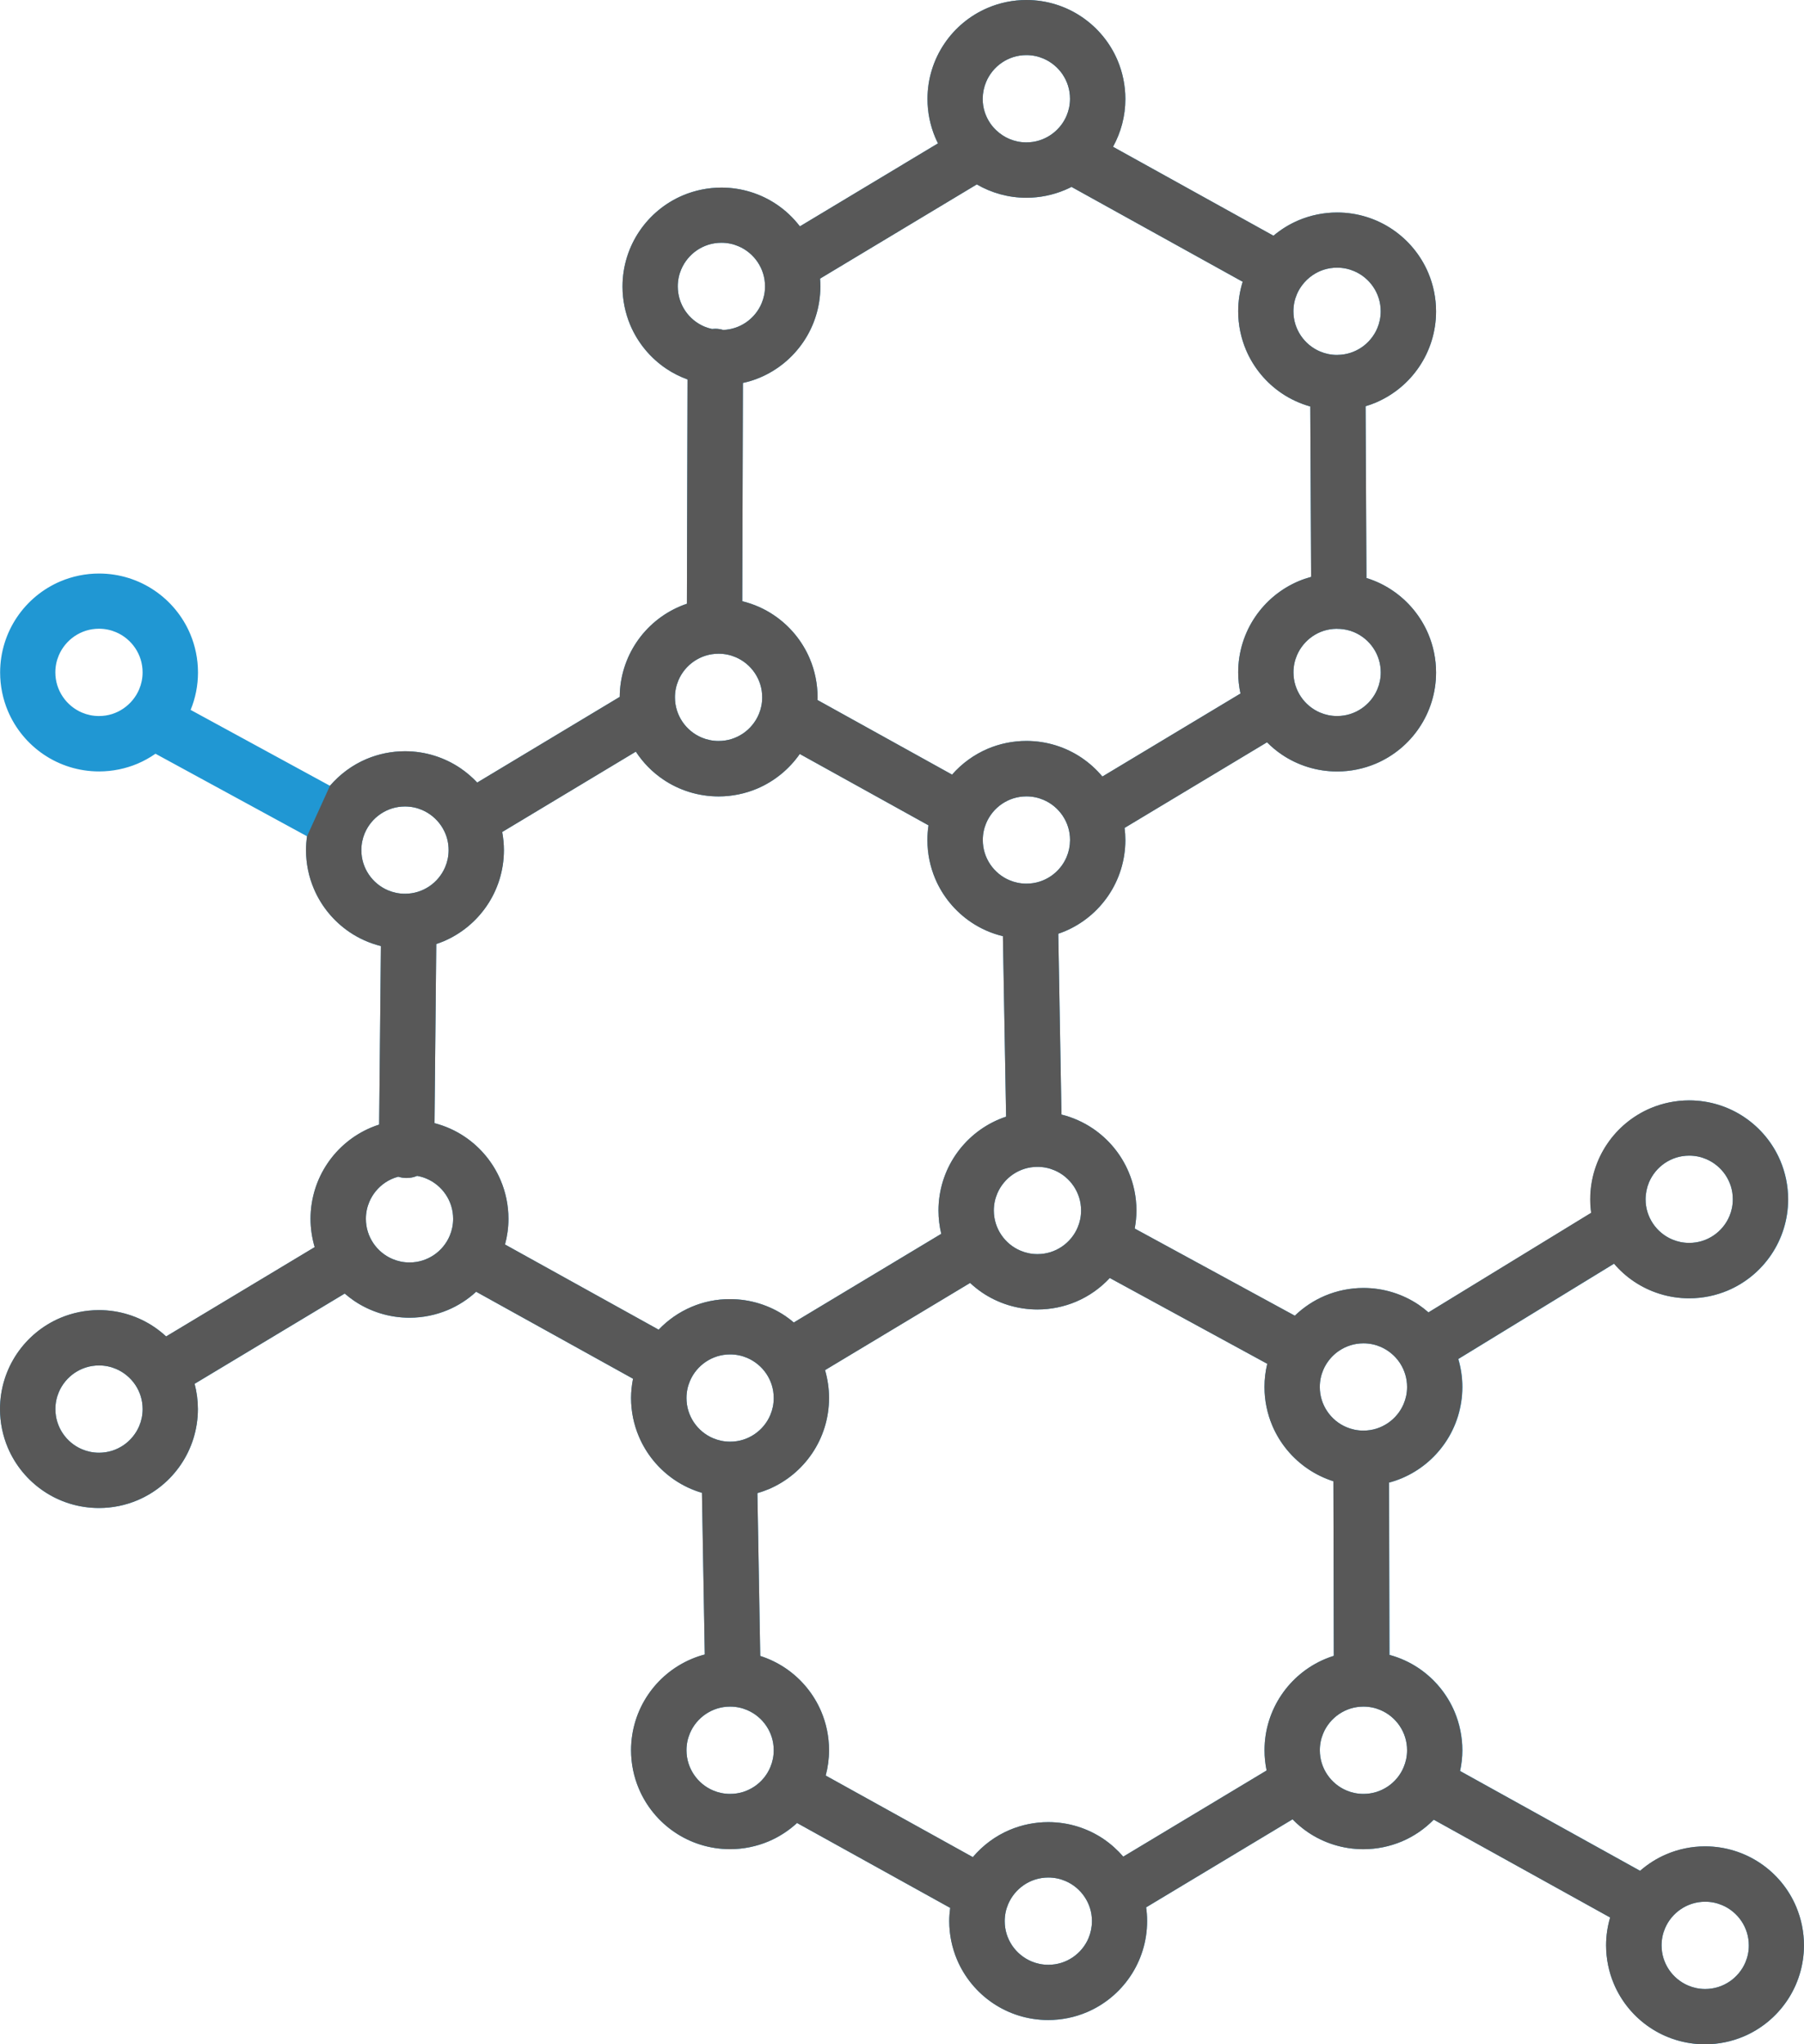
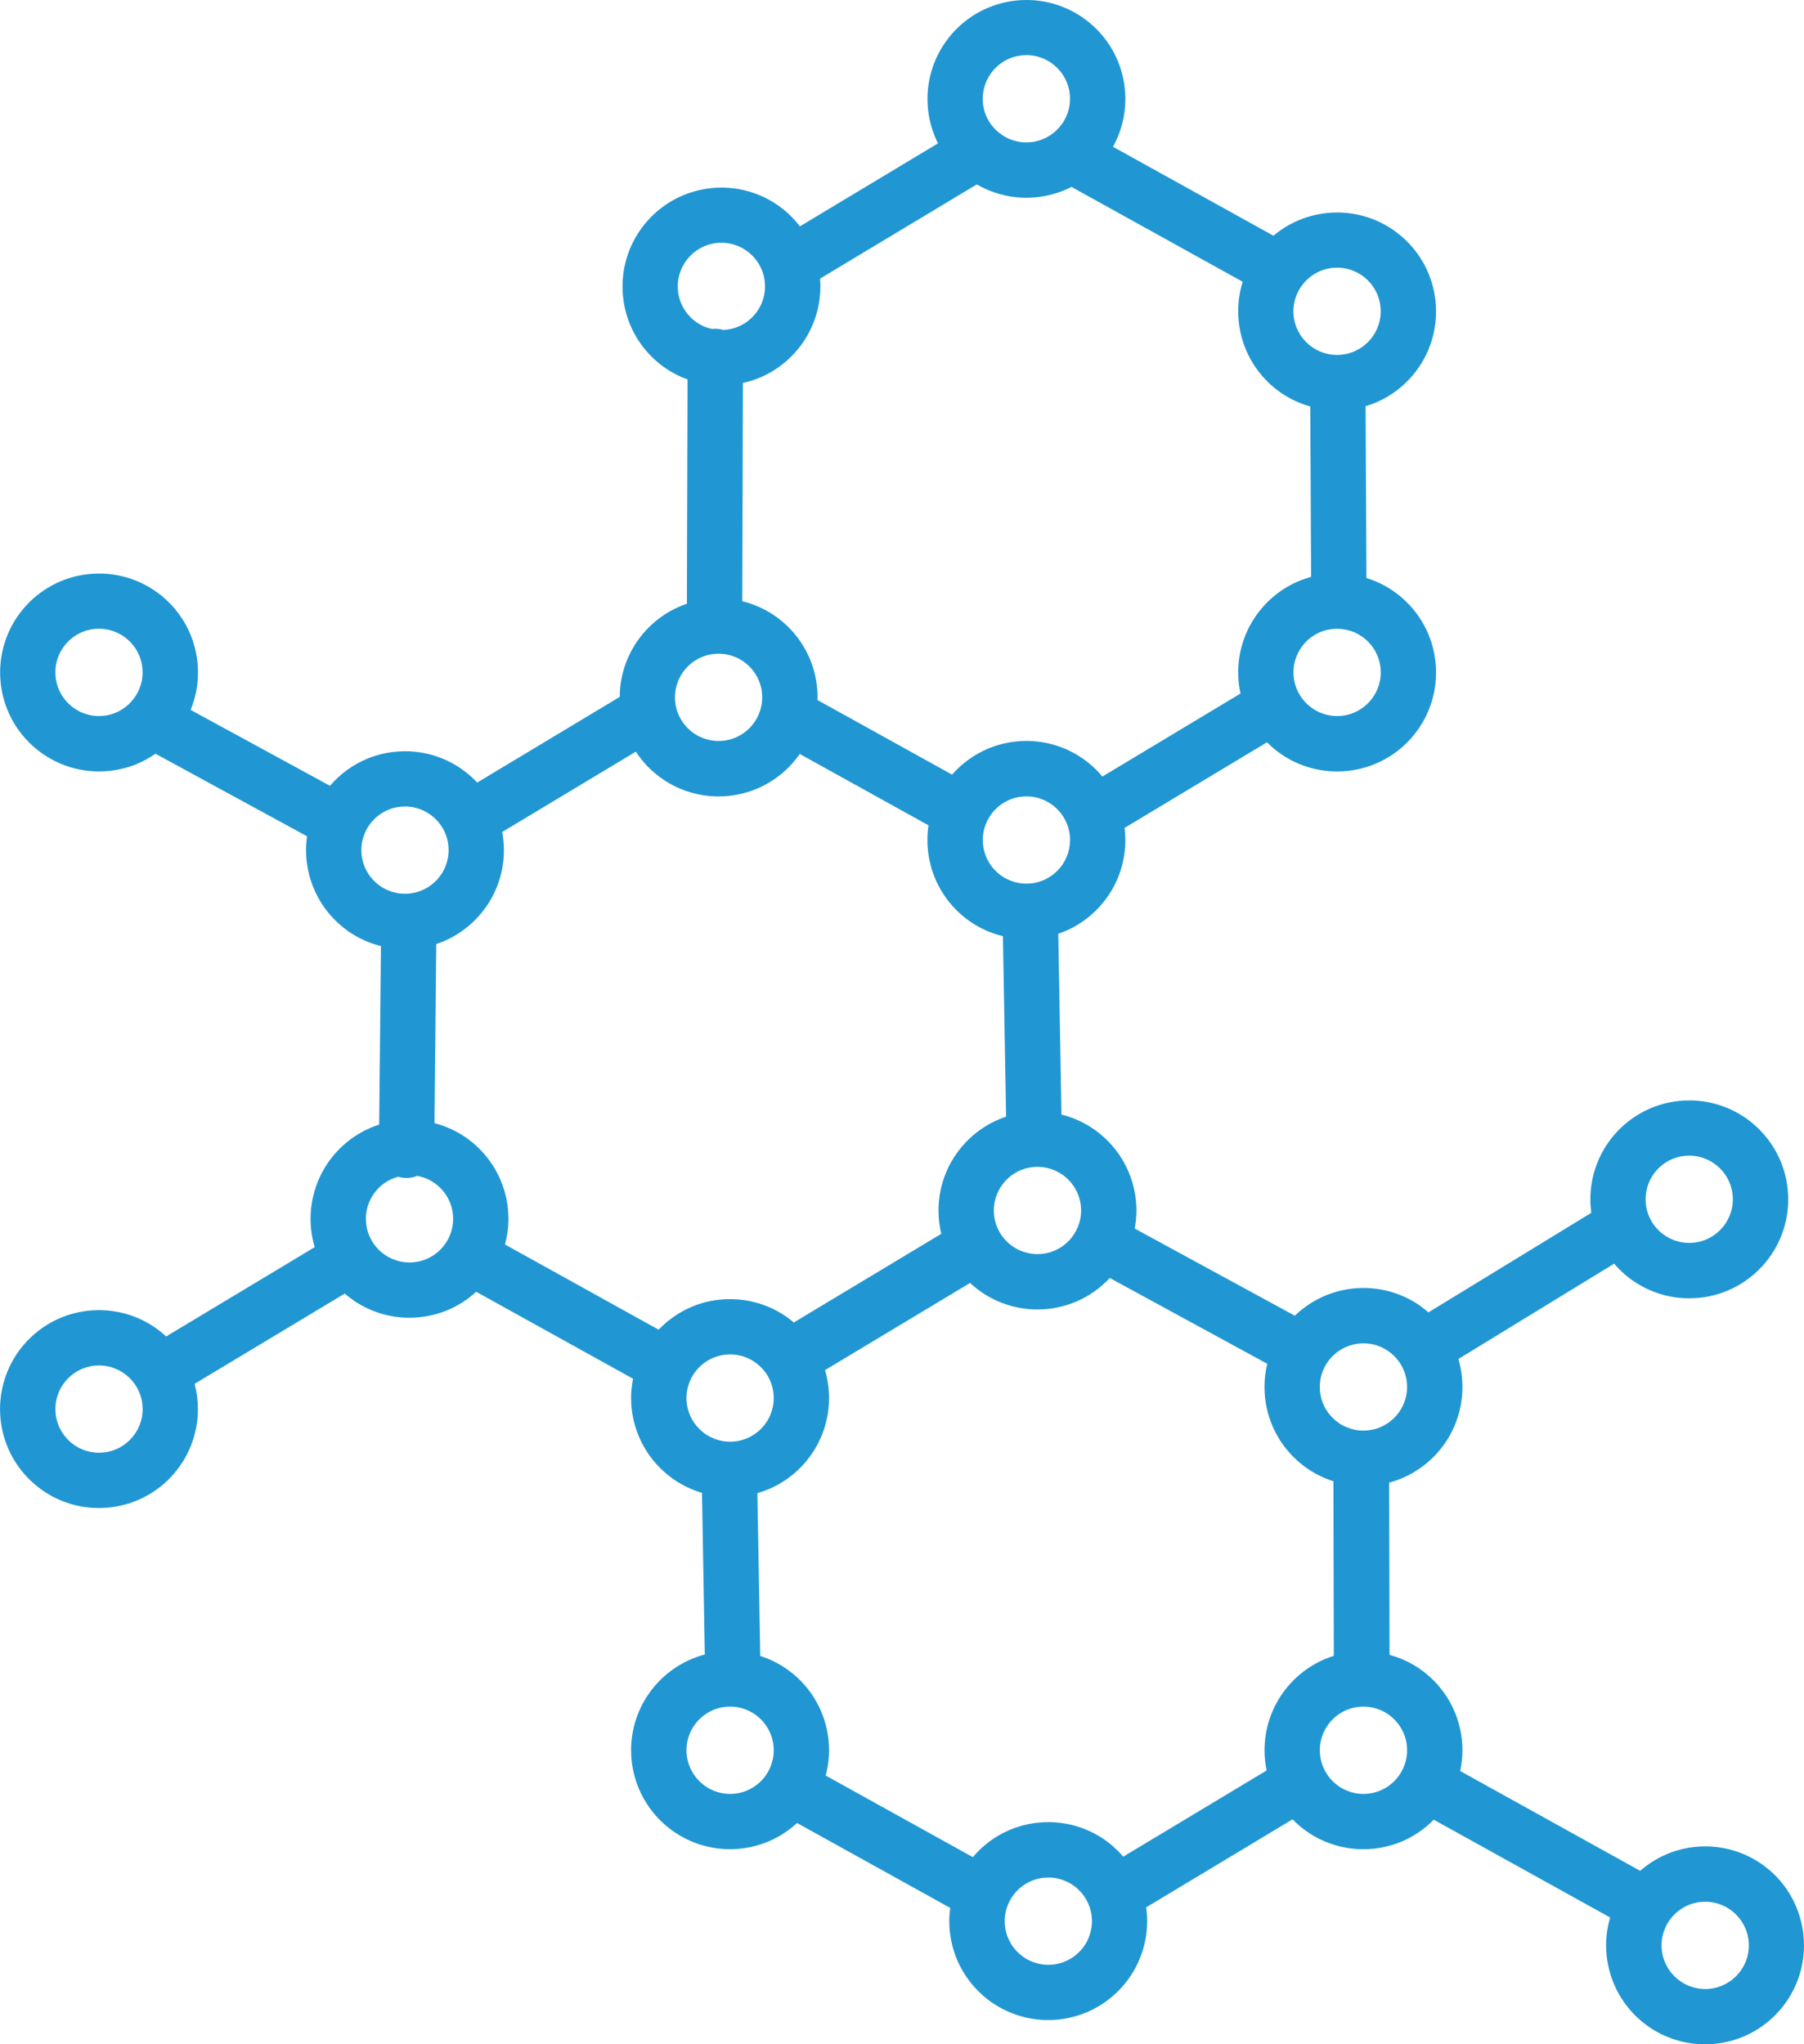
<svg xmlns="http://www.w3.org/2000/svg" viewBox="279.34 189.05 441.27 499.95" xml:space="preserve" style="enable-background:new 0 0 1000 1000;" y="0px" x="0px" version="1.1">
  <style type="text/css">
	.st0{fill:#2097D3;}
	.st1{fill:#585858;}
</style>
  <g id="Isolation_Mode">
    <path d="M706.28,668.95c-0.81,1.91-2.17,3.55-3.88,4.7c-1.71,1.15-3.73,1.82-5.96,1.82c-1.49,0-2.88-0.3-4.15-0.84   c-1.91-0.81-3.55-2.17-4.7-3.87c-1.15-1.71-1.82-3.73-1.82-5.96c0-1.49,0.3-2.88,0.84-4.15c0.8-1.91,2.17-3.55,3.87-4.7   c1.71-1.15,3.73-1.82,5.96-1.82c1.49,0,2.88,0.3,4.15,0.84c1.91,0.8,3.55,2.17,4.7,3.87c1.15,1.71,1.82,3.73,1.82,5.96   C707.12,666.29,706.82,667.67,706.28,668.95L706.28,668.95z M618.81,625.94c-1.71,1.15-3.73,1.82-5.96,1.82   c-1.49,0-2.88-0.3-4.15-0.84c-1.91-0.8-3.55-2.17-4.7-3.88c-1.15-1.71-1.82-3.73-1.82-5.96c0-1.49,0.3-2.88,0.84-4.15   c0.8-1.91,2.17-3.55,3.87-4.7c1.71-1.15,3.73-1.82,5.96-1.82c1.49,0,2.88,0.3,4.15,0.84c1.91,0.8,3.55,2.17,4.7,3.87   c1.15,1.71,1.82,3.73,1.82,5.96c0,1.49-0.3,2.88-0.84,4.15C621.88,623.15,620.52,624.79,618.81,625.94L618.81,625.94z    M545.6,663.03c-0.8,1.91-2.17,3.55-3.87,4.7c-1.71,1.15-3.73,1.82-5.96,1.82c-1.49,0-2.88-0.3-4.15-0.84   c-1.91-0.81-3.55-2.17-4.7-3.87c-1.15-1.71-1.82-3.73-1.82-5.96c0-1.49,0.3-2.88,0.84-4.15c0.81-1.91,2.17-3.55,3.87-4.7   c1.71-1.15,3.73-1.82,5.96-1.82c1.49,0,2.88,0.3,4.15,0.84c1.91,0.8,3.55,2.17,4.7,3.87c1.15,1.71,1.82,3.73,1.82,5.96   C546.43,660.37,546.13,661.75,545.6,663.03L545.6,663.03z M463.89,625.94c-1.71,1.15-3.73,1.82-5.96,1.82   c-1.49,0-2.88-0.3-4.15-0.84c-1.91-0.8-3.55-2.17-4.7-3.88c-1.15-1.71-1.82-3.73-1.82-5.96c0-1.49,0.3-2.88,0.84-4.15   c0.8-1.91,2.17-3.55,3.87-4.7c1.71-1.15,3.73-1.82,5.96-1.82c1.49,0,2.88,0.3,4.15,0.84c1.91,0.8,3.55,2.17,4.7,3.87   c1.15,1.71,1.82,3.73,1.82,5.96c0,1.49-0.3,2.88-0.84,4.15C466.96,623.15,465.6,624.79,463.89,625.94L463.89,625.94z    M449.08,536.91c-1.15-1.71-1.82-3.73-1.82-5.96c0-1.49,0.3-2.88,0.84-4.15c0.8-1.91,2.17-3.55,3.87-4.7   c1.71-1.15,3.73-1.82,5.96-1.82c1.49,0,2.88,0.3,4.15,0.84c1.91,0.81,3.55,2.17,4.7,3.87c1.15,1.71,1.82,3.73,1.82,5.96   c0,1.49-0.3,2.88-0.84,4.15c-0.8,1.91-2.17,3.55-3.87,4.7c-1.71,1.15-3.73,1.82-5.96,1.82c-1.49,0-2.88-0.3-4.15-0.84   C451.87,539.98,450.23,538.61,449.08,536.91L449.08,536.91z M385.47,495.97c-1.71,1.15-3.73,1.82-5.96,1.82   c-1.49,0-2.88-0.3-4.15-0.84c-1.91-0.8-3.55-2.17-4.7-3.87c-1.15-1.71-1.82-3.73-1.82-5.96c0-1.49,0.3-2.88,0.84-4.15   c0.81-1.91,2.17-3.55,3.87-4.7c0.97-0.66,2.05-1.15,3.21-1.45c0.62,0.2,1.28,0.31,1.97,0.31c0.94,0.01,1.83-0.17,2.64-0.51   c0.8,0.14,1.57,0.36,2.29,0.67c1.91,0.8,3.55,2.17,4.7,3.87c1.15,1.71,1.82,3.73,1.82,5.96c0,1.49-0.3,2.88-0.84,4.15   C388.54,493.17,387.18,494.82,385.47,495.97L385.47,495.97z M313.39,537.8c-0.81,1.91-2.17,3.55-3.87,4.7   c-1.71,1.15-3.73,1.82-5.96,1.82c-1.49,0-2.88-0.3-4.15-0.84c-1.91-0.8-3.55-2.17-4.7-3.87c-1.15-1.71-1.82-3.73-1.82-5.96   c0-1.49,0.3-2.88,0.84-4.15c0.81-1.91,2.17-3.55,3.87-4.7c1.71-1.15,3.73-1.82,5.96-1.82c1.49,0,2.88,0.3,4.15,0.84   c1.91,0.81,3.55,2.17,4.7,3.87c1.15,1.71,1.82,3.73,1.82,5.96C314.23,535.14,313.93,536.53,313.39,537.8L313.39,537.8z    M369.55,402.91c-1.15-1.71-1.82-3.73-1.82-5.96c0-1.49,0.3-2.87,0.83-4.14c0.01-0.02,0.02-0.04,0.03-0.06   c0.81-1.89,2.16-3.51,3.85-4.65c1.71-1.15,3.73-1.82,5.96-1.82c1.49,0,2.88,0.3,4.15,0.84c1.91,0.81,3.55,2.17,4.7,3.87   c0.28,0.42,0.54,0.86,0.76,1.32c0.01,0.01,0.01,0.02,0.02,0.03c0.67,1.39,1.04,2.94,1.04,4.61c0,1.49-0.3,2.88-0.84,4.15   c-0.81,1.91-2.17,3.55-3.87,4.7c-1.71,1.15-3.73,1.82-5.96,1.82c-1.49,0-2.88-0.3-4.15-0.84   C372.34,405.98,370.7,404.61,369.55,402.91L369.55,402.91z M303.55,364.16c-1.49,0-2.88-0.3-4.15-0.84   c-1.91-0.81-3.55-2.17-4.7-3.88c-1.15-1.71-1.82-3.73-1.82-5.96c0-1.49,0.3-2.88,0.84-4.15c0.81-1.91,2.17-3.55,3.87-4.7   c1.71-1.15,3.73-1.82,5.96-1.82c1.49,0,2.88,0.3,4.15,0.84c1.91,0.8,3.55,2.17,4.7,3.87c1.15,1.71,1.82,3.73,1.82,5.96   c0,1.49-0.3,2.88-0.84,4.15c-0.81,1.91-2.17,3.55-3.87,4.7C307.81,363.49,305.79,364.16,303.55,364.16L303.55,364.16z    M445.28,355.44c0.8-1.91,2.17-3.55,3.87-4.7c1.71-1.15,3.73-1.82,5.96-1.82c1.49,0,2.88,0.3,4.15,0.84   c1.91,0.8,3.55,2.17,4.7,3.87c1.15,1.71,1.82,3.73,1.82,5.96c0,1.49-0.3,2.88-0.84,4.15c-0.81,1.91-2.17,3.55-3.87,4.7   c-1.71,1.15-3.73,1.82-5.96,1.82c-1.49,0-2.88-0.3-4.15-0.84c-1.91-0.8-3.55-2.17-4.7-3.87c-1.15-1.71-1.82-3.73-1.82-5.96   C444.44,358.1,444.74,356.72,445.28,355.44L445.28,355.44z M445.13,259.09c0-1.49,0.3-2.88,0.84-4.15c0.81-1.91,2.17-3.55,3.87-4.7   c1.71-1.15,3.73-1.82,5.96-1.82c1.49,0,2.88,0.3,4.15,0.84c1.91,0.8,3.55,2.17,4.7,3.87c1.15,1.71,1.82,3.73,1.82,5.96   c0,1.49-0.3,2.88-0.84,4.15c-0.8,1.91-2.17,3.55-3.87,4.7c-1.6,1.07-3.46,1.72-5.52,1.8c-0.61-0.18-1.26-0.29-1.93-0.29   c-0.28,0-0.55,0.02-0.82,0.05c-0.64-0.14-1.26-0.33-1.85-0.58c-1.91-0.8-3.55-2.17-4.7-3.87   C445.8,263.34,445.13,261.32,445.13,259.09L445.13,259.09z M520.57,209.05c0.81-1.91,2.17-3.55,3.87-4.7   c1.71-1.15,3.73-1.82,5.96-1.82c1.49,0,2.88,0.3,4.15,0.84c1.91,0.81,3.55,2.17,4.7,3.87c1.15,1.71,1.82,3.73,1.82,5.96   c0,1.49-0.3,2.88-0.84,4.15c-0.69,1.64-1.8,3.08-3.18,4.18c-0.04,0.03-0.07,0.06-0.1,0.08c-0.19,0.15-0.39,0.3-0.6,0.44   c-1.71,1.15-3.73,1.82-5.96,1.82c-1.49,0-2.88-0.3-4.15-0.84c-1.16-0.49-2.23-1.19-3.14-2.05c0,0,0,0-0.01,0   c-0.58-0.55-1.11-1.16-1.56-1.82c-1.15-1.71-1.82-3.73-1.82-5.96C519.73,211.71,520.03,210.33,520.57,209.05L520.57,209.05z    M606.4,254.51c1.49,0,2.88,0.3,4.15,0.84c1.91,0.8,3.55,2.17,4.7,3.87c1.15,1.71,1.82,3.73,1.82,5.96c0,1.49-0.3,2.88-0.84,4.15   c-0.81,1.91-2.17,3.55-3.88,4.7c-1.67,1.12-3.63,1.78-5.79,1.81c-0.01,0-0.02,0-0.03,0c-0.05,0-0.09,0.01-0.14,0.01   c-1.49,0-2.88-0.3-4.15-0.84c-1.91-0.8-3.55-2.17-4.7-3.87c-1.15-1.71-1.82-3.73-1.82-5.96c0-1.49,0.3-2.88,0.84-4.15   c0.28-0.67,0.64-1.31,1.06-1.91c0.05-0.07,0.09-0.13,0.14-0.2c0.73-1.01,1.64-1.89,2.68-2.59   C602.15,255.17,604.17,254.51,606.4,254.51L606.4,254.51z M615.26,347.53c1.15,1.71,1.82,3.73,1.82,5.96c0,1.49-0.3,2.88-0.84,4.15   c-0.81,1.91-2.17,3.55-3.88,4.7c-1.71,1.15-3.73,1.82-5.96,1.82c-1.49,0-2.88-0.3-4.15-0.84c-1.91-0.81-3.55-2.17-4.7-3.88   c-1.15-1.71-1.82-3.73-1.82-5.96c0-1.49,0.3-2.88,0.84-4.15c0.81-1.91,2.17-3.55,3.87-4.7c1.67-1.13,3.64-1.78,5.81-1.81   c0.2,0.02,0.41,0.03,0.61,0.03c0.03,0,0.06,0,0.1-0.01c1.28,0.07,2.48,0.34,3.59,0.81C612.46,344.46,614.11,345.82,615.26,347.53   L615.26,347.53z M540.24,398.63c-0.8,1.91-2.17,3.55-3.87,4.7c-1.71,1.15-3.73,1.82-5.96,1.82c-1.49,0-2.88-0.3-4.15-0.84   c-1.91-0.8-3.55-2.17-4.7-3.87c-1.15-1.71-1.82-3.73-1.82-5.96c0-1.49,0.3-2.88,0.84-4.15c0.81-1.91,2.17-3.55,3.87-4.7   c1.71-1.15,3.73-1.82,5.96-1.82c1.49,0,2.88,0.3,4.15,0.84c1.91,0.8,3.55,2.17,4.7,3.87c1.15,1.71,1.82,3.73,1.82,5.96   C541.07,395.97,540.78,397.35,540.24,398.63L540.24,398.63z M541.96,479.12c1.15,1.71,1.82,3.73,1.82,5.96   c0,1.49-0.3,2.88-0.84,4.15c-0.8,1.91-2.17,3.55-3.87,4.7c-1.71,1.15-3.73,1.82-5.96,1.82c-1.49,0-2.88-0.3-4.15-0.84   c-1.91-0.8-3.55-2.17-4.7-3.87c-1.15-1.71-1.82-3.73-1.82-5.96c0-1.49,0.3-2.88,0.84-4.15c0.81-1.91,2.17-3.55,3.87-4.7   c1.71-1.15,3.73-1.82,5.96-1.82c1.49,0,2.88,0.3,4.15,0.84C539.17,476.05,540.81,477.42,541.96,479.12L541.96,479.12z    M606.89,519.39c1.71-1.15,3.73-1.82,5.96-1.82c1.49,0,2.88,0.3,4.15,0.84c1.91,0.81,3.55,2.17,4.7,3.87   c0.01,0.01,0.02,0.03,0.03,0.05c0.04,0.07,0.08,0.14,0.13,0.2c1.05,1.66,1.66,3.59,1.66,5.71c0,1.49-0.3,2.88-0.84,4.15   c-0.81,1.91-2.17,3.55-3.88,4.7c-1.71,1.15-3.73,1.82-5.96,1.82c-1.49,0-2.88-0.3-4.15-0.84c-1.91-0.8-3.55-2.17-4.7-3.87   c-1.15-1.71-1.82-3.73-1.82-5.96c0-1.49,0.3-2.88,0.84-4.15c0.19-0.45,0.41-0.89,0.67-1.31c0.01-0.03,0.03-0.05,0.04-0.07   c0-0.01,0.01-0.01,0.01-0.02C604.54,521.38,605.62,520.24,606.89,519.39L606.89,519.39z M682.7,478.19   c0.81-1.91,2.17-3.55,3.87-4.7c1.71-1.15,3.73-1.82,5.96-1.82c1.49,0,2.88,0.3,4.15,0.84c1.91,0.81,3.55,2.17,4.7,3.87   c1.15,1.71,1.82,3.73,1.82,5.96c0,1.49-0.3,2.88-0.84,4.15c-0.8,1.91-2.17,3.55-3.87,4.7c-1.71,1.15-3.73,1.82-5.96,1.82   c-1.49,0-2.88-0.3-4.15-0.84c-1.91-0.8-3.55-2.17-4.7-3.87c-1.15-1.71-1.82-3.73-1.82-5.96   C681.87,480.85,682.17,479.46,682.7,478.19L682.7,478.19z M465.23,281.39c4.35-1.84,8.03-4.9,10.64-8.76   c2.61-3.85,4.14-8.55,4.14-13.54c0-0.64-0.03-1.28-0.08-1.9l38.34-23.04c3.57,2.07,7.74,3.27,12.14,3.26c3.32,0,6.52-0.68,9.42-1.9   c0.55-0.23,1.08-0.48,1.61-0.75l41.87,23.2c-0.72,2.29-1.1,4.72-1.1,7.22c0,3.32,0.68,6.52,1.9,9.42c1.84,4.35,4.9,8.04,8.76,10.64   c2.1,1.42,4.46,2.51,6.97,3.22l0.21,41.67c-1.05,0.29-2.07,0.63-3.06,1.05c-4.35,1.84-8.03,4.9-10.64,8.76   c-2.61,3.85-4.14,8.55-4.14,13.54c0,1.77,0.2,3.51,0.56,5.18l-33.78,20.3c-1.46-1.75-3.16-3.29-5.05-4.57   c-3.85-2.61-8.55-4.14-13.54-4.14c-3.32,0-6.52,0.68-9.42,1.9c-3.39,1.44-6.37,3.62-8.76,6.34l-32.93-18.25   c0.01-0.22,0.03-0.44,0.03-0.67c0-3.32-0.68-6.52-1.9-9.42c-1.84-4.35-4.9-8.03-8.76-10.64c-2.32-1.57-4.95-2.74-7.76-3.43   l0.16-53.38C462.49,282.4,463.89,281.96,465.23,281.39L465.23,281.39z M448.51,508.65c-3.07,1.3-5.8,3.21-8.06,5.58l-37.58-20.83   c0.54-2.01,0.84-4.11,0.84-6.28c0-3.32-0.68-6.52-1.91-9.42c-1.84-4.35-4.9-8.03-8.76-10.64c-2.23-1.51-4.74-2.64-7.42-3.34   l0.43-43.8c0.6-0.2,1.19-0.42,1.77-0.66c4.35-1.84,8.03-4.9,10.64-8.76c2.61-3.85,4.14-8.55,4.14-13.54c0-1.51-0.15-3-0.42-4.44   l32.69-19.65c1.76,2.69,4.03,5.01,6.7,6.81c3.85,2.61,8.55,4.14,13.54,4.14c3.32,0,6.52-0.68,9.42-1.9   c4.24-1.8,7.84-4.76,10.44-8.48l31.49,17.45c-0.18,1.18-0.27,2.38-0.27,3.61c0,3.32,0.68,6.52,1.9,9.42   c1.84,4.35,4.9,8.03,8.76,10.64c2.33,1.58,4.98,2.76,7.81,3.44l0.78,44.14c-0.6,0.2-1.19,0.41-1.76,0.66   c-4.35,1.84-8.03,4.9-10.64,8.76c-2.61,3.85-4.14,8.55-4.14,13.54c0,1.95,0.24,3.86,0.68,5.69l-36.07,21.68   c-0.66-0.55-1.34-1.09-2.05-1.57c-3.86-2.61-8.55-4.14-13.54-4.14C454.61,506.74,451.4,507.42,448.51,508.65L448.51,508.65z    M592.79,603.55c-2.61,3.85-4.14,8.55-4.14,13.54c0,1.69,0.18,3.34,0.51,4.94L554.1,643.1c-1.41-1.63-3.02-3.08-4.81-4.3   c-3.85-2.61-8.55-4.14-13.54-4.14c-3.32,0-6.52,0.68-9.42,1.9c-3.53,1.49-6.6,3.79-9.03,6.66l-35.99-19.95   c0.53-1.99,0.82-4.06,0.82-6.2c0-3.32-0.68-6.52-1.9-9.42c-1.84-4.35-4.9-8.03-8.76-10.64c-1.88-1.27-3.96-2.28-6.17-2.99   l-0.7-39.82c0.94-0.27,1.86-0.59,2.75-0.96c4.35-1.84,8.03-4.9,10.64-8.76c2.61-3.85,4.14-8.55,4.14-13.54   c0-2.36-0.35-4.65-0.98-6.82l35.48-21.32c0.92,0.85,1.9,1.64,2.94,2.35c3.86,2.61,8.55,4.14,13.54,4.14c3.32,0,6.52-0.68,9.42-1.9   c3.17-1.34,5.97-3.33,8.27-5.8l38.52,20.98c-0.44,1.83-0.68,3.72-0.68,5.67c0,3.32,0.68,6.52,1.9,9.42   c1.84,4.35,4.9,8.03,8.76,10.64c1.88,1.27,3.97,2.29,6.2,3l0.1,42.69c-0.74,0.23-1.47,0.5-2.18,0.8   C599.08,596.63,595.39,599.69,592.79,603.55L592.79,603.55z M709.98,644.73c-3.86-2.61-8.55-4.14-13.54-4.14   c-3.32,0-6.52,0.68-9.42,1.91c-2.39,1.01-4.56,2.4-6.48,4.07l-44.03-24.41c0.35-1.64,0.55-3.34,0.55-5.07   c0-3.32-0.68-6.52-1.9-9.42c-1.84-4.35-4.9-8.03-8.76-10.64c-2.16-1.46-4.58-2.57-7.17-3.27l-0.1-42.13   c1.08-0.29,2.14-0.65,3.15-1.08c4.35-1.84,8.03-4.9,10.64-8.76c2.61-3.85,4.14-8.55,4.14-13.54c0-2.37-0.35-4.67-0.99-6.85   l38.1-23.31c1.41,1.65,3.03,3.11,4.84,4.33c3.86,2.61,8.55,4.14,13.54,4.14c3.32,0,6.52-0.68,9.42-1.9   c4.35-1.84,8.03-4.9,10.64-8.76c2.61-3.85,4.14-8.55,4.14-13.54c0-3.32-0.68-6.52-1.9-9.42c-1.84-4.35-4.9-8.03-8.76-10.64   c-3.85-2.61-8.55-4.14-13.54-4.14c-3.32,0-6.52,0.68-9.42,1.9c-4.35,1.84-8.04,4.9-10.64,8.76c-2.61,3.85-4.14,8.55-4.14,13.54   c0,1.11,0.08,2.21,0.23,3.29L628.75,510c-0.75-0.65-1.53-1.27-2.35-1.83c-3.86-2.61-8.55-4.14-13.54-4.14   c-3.32,0-6.52,0.68-9.42,1.9c-2.77,1.17-5.26,2.84-7.38,4.88L556.9,489.5c0.26-1.44,0.42-2.91,0.42-4.41   c0-3.32-0.68-6.52-1.91-9.42c-1.84-4.35-4.9-8.03-8.76-10.64c-2.3-1.55-4.9-2.72-7.67-3.41l-0.78-44.22   c0.55-0.19,1.1-0.39,1.63-0.61c4.35-1.84,8.03-4.9,10.64-8.76c2.61-3.85,4.14-8.55,4.14-13.54c0-1-0.07-2-0.19-2.97l34.84-20.94   c1.1,1.11,2.3,2.12,3.61,3c3.85,2.61,8.55,4.14,13.54,4.14c3.32,0,6.52-0.68,9.42-1.9c4.35-1.84,8.04-4.9,10.64-8.76   c2.61-3.85,4.14-8.55,4.14-13.54c0-3.32-0.68-6.52-1.9-9.42c-1.84-4.35-4.9-8.03-8.76-10.64c-1.93-1.31-4.08-2.35-6.37-3.05   l-0.21-42.01c0.84-0.25,1.66-0.54,2.46-0.88c4.35-1.84,8.04-4.9,10.64-8.76c2.61-3.85,4.14-8.55,4.14-13.54   c0-3.32-0.68-6.52-1.9-9.42c-1.84-4.35-4.9-8.03-8.76-10.64c-3.85-2.61-8.55-4.14-13.54-4.14c-3.32,0-6.52,0.68-9.42,1.9   c-2.25,0.95-4.31,2.23-6.15,3.78l-39.25-21.75c1.92-3.47,3.03-7.48,3.02-11.7c0-3.32-0.68-6.52-1.9-9.42   c-1.84-4.35-4.9-8.03-8.76-10.64c-3.85-2.61-8.55-4.14-13.54-4.14c-3.32,0-6.52,0.68-9.42,1.91c-4.35,1.84-8.04,4.9-10.64,8.76   c-2.61,3.85-4.14,8.55-4.14,13.54c0,3.32,0.68,6.52,1.9,9.42c0.21,0.49,0.43,0.96,0.67,1.43l-33.78,20.3   c-1.59-2.07-3.49-3.88-5.65-5.34c-3.85-2.61-8.55-4.14-13.54-4.14c-3.32,0-6.52,0.68-9.42,1.9c-4.35,1.84-8.03,4.9-10.64,8.76   c-2.61,3.85-4.14,8.55-4.14,13.54c0,3.32,0.68,6.52,1.9,9.42c1.84,4.35,4.9,8.03,8.76,10.64c1.61,1.09,3.38,1.98,5.25,2.66   l-0.16,54.85c-0.56,0.19-1.12,0.4-1.66,0.63c-4.35,1.84-8.04,4.9-10.64,8.76c-2.58,3.82-4.11,8.46-4.13,13.39l-34.86,20.95   c-1.24-1.32-2.62-2.5-4.12-3.52c-3.86-2.61-8.55-4.14-13.54-4.14c-3.32,0-6.52,0.68-9.42,1.9c-3.48,1.47-6.52,3.74-8.94,6.55   l-34.08-18.56c1.16-2.83,1.8-5.92,1.8-9.15c0-3.32-0.68-6.52-1.9-9.42c-1.84-4.35-4.9-8.03-8.76-10.64   c-3.85-2.61-8.55-4.14-13.54-4.14c-3.32,0-6.52,0.68-9.42,1.9c-4.35,1.84-8.03,4.9-10.64,8.76c-2.61,3.85-4.14,8.55-4.14,13.54   c0,3.32,0.68,6.52,1.9,9.42c1.84,4.35,4.9,8.03,8.76,10.64c3.85,2.61,8.55,4.14,13.54,4.14c3.32,0,6.52-0.68,9.42-1.9   c1.55-0.66,3.02-1.48,4.38-2.43l37.08,20.19c-0.16,1.11-0.25,2.24-0.25,3.39c0,3.32,0.68,6.52,1.91,9.42   c1.84,4.35,4.9,8.03,8.76,10.64c2.29,1.55,4.88,2.71,7.65,3.4l-0.43,43.66c-0.68,0.22-1.35,0.46-2,0.74   c-4.35,1.84-8.04,4.9-10.64,8.76c-2.61,3.85-4.14,8.55-4.14,13.54c0,2.4,0.36,4.73,1.01,6.93l-36.34,21.84   c-0.9-0.84-1.87-1.61-2.89-2.3c-3.85-2.61-8.55-4.14-13.54-4.14c-3.32,0-6.52,0.68-9.42,1.9c-4.35,1.84-8.03,4.9-10.64,8.76   c-2.61,3.86-4.14,8.55-4.14,13.54c0,3.32,0.68,6.52,1.9,9.42c1.84,4.35,4.9,8.03,8.76,10.64c3.85,2.61,8.55,4.14,13.54,4.14   c3.32,0,6.52-0.68,9.42-1.9c4.35-1.84,8.04-4.9,10.64-8.76c2.61-3.85,4.14-8.55,4.14-13.54c0-2.12-0.28-4.2-0.8-6.18l36.72-22.07   c0.73,0.63,1.49,1.23,2.29,1.77c3.85,2.61,8.55,4.14,13.54,4.14c3.32,0,6.52-0.68,9.42-1.9c2.56-1.08,4.89-2.6,6.9-4.45   l38.37,21.27c-0.3,1.53-0.48,3.1-0.48,4.71c0,3.32,0.68,6.52,1.91,9.42c1.84,4.35,4.9,8.03,8.76,10.64   c2.02,1.37,4.27,2.43,6.67,3.14l0.69,39.53c-1.12,0.29-2.2,0.66-3.25,1.11c-4.35,1.84-8.04,4.9-10.64,8.76   c-2.61,3.85-4.14,8.55-4.14,13.54c0,3.32,0.68,6.52,1.91,9.42c1.84,4.35,4.9,8.03,8.76,10.64c3.85,2.61,8.55,4.14,13.54,4.14   c3.32,0,6.52-0.68,9.42-1.9c2.59-1.1,4.94-2.63,6.97-4.5l37.46,20.76c-0.14,1.06-0.23,2.13-0.23,3.23c0,3.32,0.68,6.52,1.9,9.42   c1.84,4.35,4.9,8.03,8.76,10.64c3.86,2.61,8.55,4.14,13.54,4.14c3.32,0,6.52-0.68,9.42-1.9c4.35-1.84,8.03-4.9,10.64-8.76   c2.61-3.85,4.14-8.55,4.14-13.54c0-1.14-0.08-2.26-0.24-3.36l35.81-21.53c1.15,1.18,2.41,2.24,3.78,3.17   c3.85,2.61,8.55,4.14,13.54,4.14c3.32,0,6.52-0.68,9.42-1.9c2.96-1.25,5.59-3.08,7.8-5.32l43.15,23.92   c-0.64,2.17-0.99,4.45-0.99,6.81c0,3.32,0.68,6.52,1.9,9.42c1.84,4.35,4.9,8.04,8.76,10.64c3.85,2.61,8.55,4.14,13.54,4.14   c3.32,0,6.52-0.68,9.42-1.9c4.35-1.84,8.03-4.9,10.64-8.76c2.61-3.85,4.14-8.55,4.14-13.54c0-3.32-0.68-6.52-1.9-9.42   C716.9,651.02,713.84,647.34,709.98,644.73L709.98,644.73z" class="st0" />
  </g>
  <g id="Layer_2">
-     <path d="M706.28,668.95c-0.81,1.91-2.17,3.55-3.88,4.7c-1.71,1.15-3.73,1.82-5.96,1.82c-1.49,0-2.88-0.3-4.15-0.84   c-1.91-0.81-3.55-2.17-4.7-3.87c-1.15-1.71-1.82-3.73-1.82-5.96c0-1.49,0.3-2.88,0.84-4.15c0.8-1.91,2.17-3.55,3.87-4.7   c1.71-1.15,3.73-1.82,5.96-1.82c1.49,0,2.88,0.3,4.15,0.84c1.91,0.8,3.55,2.17,4.7,3.87c1.15,1.71,1.82,3.73,1.82,5.96   C707.12,666.29,706.82,667.67,706.28,668.95L706.28,668.95z M618.81,625.94c-1.71,1.15-3.73,1.82-5.96,1.82   c-1.49,0-2.88-0.3-4.15-0.84c-1.91-0.8-3.55-2.17-4.7-3.88c-1.15-1.71-1.82-3.73-1.82-5.96c0-1.49,0.3-2.88,0.84-4.15   c0.8-1.91,2.17-3.55,3.87-4.7c1.71-1.15,3.73-1.82,5.96-1.82c1.49,0,2.88,0.3,4.15,0.84c1.91,0.8,3.55,2.17,4.7,3.87   c1.15,1.71,1.82,3.73,1.82,5.96c0,1.49-0.3,2.88-0.84,4.15C621.88,623.15,620.52,624.79,618.81,625.94L618.81,625.94z    M545.6,663.03c-0.8,1.91-2.17,3.55-3.87,4.7c-1.71,1.15-3.73,1.82-5.96,1.82c-1.49,0-2.88-0.3-4.15-0.84   c-1.91-0.81-3.55-2.17-4.7-3.87c-1.15-1.71-1.82-3.73-1.82-5.96c0-1.49,0.3-2.88,0.84-4.15c0.81-1.91,2.17-3.55,3.87-4.7   c1.71-1.15,3.73-1.82,5.96-1.82c1.49,0,2.88,0.3,4.15,0.84c1.91,0.8,3.55,2.17,4.7,3.87c1.15,1.71,1.82,3.73,1.82,5.96   C546.43,660.37,546.13,661.75,545.6,663.03L545.6,663.03z M463.89,625.94c-1.71,1.15-3.73,1.82-5.96,1.82   c-1.49,0-2.88-0.3-4.15-0.84c-1.91-0.8-3.55-2.17-4.7-3.88c-1.15-1.71-1.82-3.73-1.82-5.96c0-1.49,0.3-2.88,0.84-4.15   c0.8-1.91,2.17-3.55,3.87-4.7c1.71-1.15,3.73-1.82,5.96-1.82c1.49,0,2.88,0.3,4.15,0.84c1.91,0.8,3.55,2.17,4.7,3.87   c1.15,1.71,1.82,3.73,1.82,5.96c0,1.49-0.3,2.88-0.84,4.15C466.96,623.15,465.6,624.79,463.89,625.94L463.89,625.94z    M449.08,536.91c-1.15-1.71-1.82-3.73-1.82-5.96c0-1.49,0.3-2.88,0.84-4.15c0.8-1.91,2.17-3.55,3.87-4.7   c1.71-1.15,3.73-1.82,5.96-1.82c1.49,0,2.88,0.3,4.15,0.84c1.91,0.81,3.55,2.17,4.7,3.87c1.15,1.71,1.82,3.73,1.82,5.96   c0,1.49-0.3,2.88-0.84,4.15c-0.8,1.91-2.17,3.55-3.87,4.7c-1.71,1.15-3.73,1.82-5.96,1.82c-1.49,0-2.88-0.3-4.15-0.84   C451.87,539.98,450.23,538.61,449.08,536.91L449.08,536.91z M385.47,495.97c-1.71,1.15-3.73,1.82-5.96,1.82   c-1.49,0-2.88-0.3-4.15-0.84c-1.91-0.8-3.55-2.17-4.7-3.87c-1.15-1.71-1.82-3.73-1.82-5.96c0-1.49,0.3-2.88,0.84-4.15   c0.81-1.91,2.17-3.55,3.87-4.7c0.97-0.66,2.05-1.15,3.21-1.45c0.62,0.2,1.28,0.31,1.97,0.31c0.94,0.01,1.83-0.17,2.64-0.51   c0.8,0.14,1.57,0.36,2.29,0.67c1.91,0.8,3.55,2.17,4.7,3.87c1.15,1.71,1.82,3.73,1.82,5.96c0,1.49-0.3,2.88-0.84,4.15   C388.54,493.17,387.18,494.82,385.47,495.97L385.47,495.97z M313.39,537.8c-0.81,1.91-2.17,3.55-3.87,4.7   c-1.71,1.15-3.73,1.82-5.96,1.82c-1.49,0-2.88-0.3-4.15-0.84c-1.91-0.8-3.55-2.17-4.7-3.87c-1.15-1.71-1.82-3.73-1.82-5.96   c0-1.49,0.3-2.88,0.84-4.15c0.81-1.91,2.17-3.55,3.87-4.7c1.71-1.15,3.73-1.82,5.96-1.82c1.49,0,2.88,0.3,4.15,0.84   c1.91,0.81,3.55,2.17,4.7,3.87c1.15,1.71,1.82,3.73,1.82,5.96C314.23,535.14,313.93,536.53,313.39,537.8L313.39,537.8z    M369.55,402.91c-1.15-1.71-1.82-3.73-1.82-5.96c0-1.49,0.3-2.87,0.83-4.14c0.01-0.02,0.02-0.04,0.03-0.06   c0.81-1.89,2.16-3.51,3.85-4.65c1.71-1.15,3.73-1.82,5.96-1.82c1.49,0,2.88,0.3,4.15,0.84c1.91,0.81,3.55,2.17,4.7,3.87   c0.28,0.42,0.54,0.86,0.76,1.32c0.01,0.01,0.01,0.02,0.02,0.03c0.67,1.39,1.04,2.94,1.04,4.61c0,1.49-0.3,2.88-0.84,4.15   c-0.81,1.91-2.17,3.55-3.87,4.7c-1.71,1.15-3.73,1.82-5.96,1.82c-1.49,0-2.88-0.3-4.15-0.84   C372.34,405.98,370.7,404.61,369.55,402.91L369.55,402.91z M445.28,355.44c0.8-1.91,2.17-3.55,3.87-4.7   c1.71-1.15,3.73-1.82,5.96-1.82c1.49,0,2.88,0.3,4.15,0.84c1.91,0.8,3.55,2.17,4.7,3.87c1.15,1.71,1.82,3.73,1.82,5.96   c0,1.49-0.3,2.88-0.84,4.15c-0.81,1.91-2.17,3.55-3.87,4.7c-1.71,1.15-3.73,1.82-5.96,1.82c-1.49,0-2.88-0.3-4.15-0.84   c-1.91-0.8-3.55-2.17-4.7-3.87c-1.15-1.71-1.82-3.73-1.82-5.96C444.44,358.1,444.74,356.72,445.28,355.44L445.28,355.44z    M445.13,259.09c0-1.49,0.3-2.88,0.84-4.15c0.81-1.91,2.17-3.55,3.87-4.7c1.71-1.15,3.73-1.82,5.96-1.82c1.49,0,2.88,0.3,4.15,0.84   c1.91,0.8,3.55,2.17,4.7,3.87c1.15,1.71,1.82,3.73,1.82,5.96c0,1.49-0.3,2.88-0.84,4.15c-0.8,1.91-2.17,3.55-3.87,4.7   c-1.6,1.07-3.46,1.72-5.52,1.8c-0.61-0.18-1.26-0.29-1.93-0.29c-0.28,0-0.55,0.02-0.82,0.05c-0.64-0.14-1.26-0.33-1.85-0.58   c-1.91-0.8-3.55-2.17-4.7-3.87C445.8,263.34,445.13,261.32,445.13,259.09L445.13,259.09z M520.57,209.05   c0.81-1.91,2.17-3.55,3.87-4.7c1.71-1.15,3.73-1.82,5.96-1.82c1.49,0,2.88,0.3,4.15,0.84c1.91,0.81,3.55,2.17,4.7,3.87   c1.15,1.71,1.82,3.73,1.82,5.96c0,1.49-0.3,2.88-0.84,4.15c-0.69,1.64-1.8,3.08-3.18,4.18c-0.04,0.03-0.07,0.06-0.1,0.08   c-0.19,0.15-0.39,0.3-0.6,0.44c-1.71,1.15-3.73,1.82-5.96,1.82c-1.49,0-2.88-0.3-4.15-0.84c-1.16-0.49-2.23-1.19-3.14-2.05   c0,0,0,0-0.01,0c-0.58-0.55-1.11-1.16-1.56-1.82c-1.15-1.71-1.82-3.73-1.82-5.96C519.73,211.71,520.03,210.33,520.57,209.05   L520.57,209.05z M606.4,254.51c1.49,0,2.88,0.3,4.15,0.84c1.91,0.8,3.55,2.17,4.7,3.87c1.15,1.71,1.82,3.73,1.82,5.96   c0,1.49-0.3,2.88-0.84,4.15c-0.81,1.91-2.17,3.55-3.88,4.7c-1.67,1.12-3.63,1.78-5.79,1.81c-0.01,0-0.02,0-0.03,0   c-0.05,0-0.09,0.01-0.14,0.01c-1.49,0-2.88-0.3-4.15-0.84c-1.91-0.8-3.55-2.17-4.7-3.87c-1.15-1.71-1.82-3.73-1.82-5.96   c0-1.49,0.3-2.88,0.84-4.15c0.28-0.67,0.64-1.31,1.06-1.91c0.05-0.07,0.09-0.13,0.14-0.2c0.73-1.01,1.64-1.89,2.68-2.59   C602.15,255.17,604.17,254.51,606.4,254.51L606.4,254.51z M615.26,347.53c1.15,1.71,1.82,3.73,1.82,5.96c0,1.49-0.3,2.88-0.84,4.15   c-0.81,1.91-2.17,3.55-3.88,4.7c-1.71,1.15-3.73,1.82-5.96,1.82c-1.49,0-2.88-0.3-4.15-0.84c-1.91-0.81-3.55-2.17-4.7-3.88   c-1.15-1.71-1.82-3.73-1.82-5.96c0-1.49,0.3-2.88,0.84-4.15c0.81-1.91,2.17-3.55,3.87-4.7c1.67-1.13,3.64-1.78,5.81-1.81   c0.2,0.02,0.41,0.03,0.61,0.03c0.03,0,0.06,0,0.1-0.01c1.28,0.07,2.48,0.34,3.59,0.81C612.46,344.46,614.11,345.82,615.26,347.53   L615.26,347.53z M540.24,398.63c-0.8,1.91-2.17,3.55-3.87,4.7c-1.71,1.15-3.73,1.82-5.96,1.82c-1.49,0-2.88-0.3-4.15-0.84   c-1.91-0.8-3.55-2.17-4.7-3.87c-1.15-1.71-1.82-3.73-1.82-5.96c0-1.49,0.3-2.88,0.84-4.15c0.81-1.91,2.17-3.55,3.87-4.7   c1.71-1.15,3.73-1.82,5.96-1.82c1.49,0,2.88,0.3,4.15,0.84c1.91,0.8,3.55,2.17,4.7,3.87c1.15,1.71,1.82,3.73,1.82,5.96   C541.07,395.97,540.78,397.35,540.24,398.63L540.24,398.63z M541.96,479.12c1.15,1.71,1.82,3.73,1.82,5.96   c0,1.49-0.3,2.88-0.84,4.15c-0.8,1.91-2.17,3.55-3.87,4.7c-1.71,1.15-3.73,1.82-5.96,1.82c-1.49,0-2.88-0.3-4.15-0.84   c-1.91-0.8-3.55-2.17-4.7-3.87c-1.15-1.71-1.82-3.73-1.82-5.96c0-1.49,0.3-2.88,0.84-4.15c0.81-1.91,2.17-3.55,3.87-4.7   c1.71-1.15,3.73-1.82,5.96-1.82c1.49,0,2.88,0.3,4.15,0.84C539.17,476.05,540.81,477.42,541.96,479.12L541.96,479.12z    M606.89,519.39c1.71-1.15,3.73-1.82,5.96-1.82c1.49,0,2.88,0.3,4.15,0.84c1.91,0.81,3.55,2.17,4.7,3.87   c0.01,0.01,0.02,0.03,0.03,0.05c0.04,0.07,0.08,0.14,0.13,0.2c1.05,1.66,1.66,3.59,1.66,5.71c0,1.49-0.3,2.88-0.84,4.15   c-0.81,1.91-2.17,3.55-3.88,4.7c-1.71,1.15-3.73,1.82-5.96,1.82c-1.49,0-2.88-0.3-4.15-0.84c-1.91-0.8-3.55-2.17-4.7-3.87   c-1.15-1.71-1.82-3.73-1.82-5.96c0-1.49,0.3-2.88,0.84-4.15c0.19-0.45,0.41-0.89,0.67-1.31c0.01-0.03,0.03-0.05,0.04-0.07   c0-0.01,0.01-0.01,0.01-0.02C604.54,521.38,605.62,520.24,606.89,519.39L606.89,519.39z M682.7,478.19   c0.81-1.91,2.17-3.55,3.87-4.7c1.71-1.15,3.73-1.82,5.96-1.82c1.49,0,2.88,0.3,4.15,0.84c1.91,0.81,3.55,2.17,4.7,3.87   c1.15,1.71,1.82,3.73,1.82,5.96c0,1.49-0.3,2.88-0.84,4.15c-0.8,1.91-2.17,3.55-3.87,4.7c-1.71,1.15-3.73,1.82-5.96,1.82   c-1.49,0-2.88-0.3-4.15-0.84c-1.91-0.8-3.55-2.17-4.7-3.87c-1.15-1.71-1.82-3.73-1.82-5.96   C681.87,480.85,682.17,479.46,682.7,478.19L682.7,478.19z M465.23,281.39c4.35-1.84,8.03-4.9,10.64-8.76   c2.61-3.85,4.14-8.55,4.14-13.54c0-0.64-0.03-1.28-0.08-1.9l38.34-23.04c3.57,2.07,7.74,3.27,12.14,3.26c3.32,0,6.52-0.68,9.42-1.9   c0.55-0.23,1.08-0.48,1.61-0.75l41.87,23.2c-0.72,2.29-1.1,4.72-1.1,7.22c0,3.32,0.68,6.52,1.9,9.42c1.84,4.35,4.9,8.04,8.76,10.64   c2.1,1.42,4.46,2.51,6.97,3.22l0.21,41.67c-1.05,0.29-2.07,0.63-3.06,1.05c-4.35,1.84-8.03,4.9-10.64,8.76   c-2.61,3.85-4.14,8.55-4.14,13.54c0,1.77,0.2,3.51,0.56,5.18l-33.78,20.3c-1.46-1.75-3.16-3.29-5.05-4.57   c-3.85-2.61-8.55-4.14-13.54-4.14c-3.32,0-6.52,0.68-9.42,1.9c-3.39,1.44-6.37,3.62-8.76,6.34l-32.93-18.25   c0.01-0.22,0.03-0.44,0.03-0.67c0-3.32-0.68-6.52-1.9-9.42c-1.84-4.35-4.9-8.03-8.76-10.64c-2.32-1.57-4.95-2.74-7.76-3.43   l0.16-53.38C462.49,282.4,463.89,281.96,465.23,281.39L465.23,281.39z M448.51,508.65c-3.07,1.3-5.8,3.21-8.06,5.58l-37.58-20.83   c0.54-2.01,0.84-4.11,0.84-6.28c0-3.32-0.68-6.52-1.91-9.42c-1.84-4.35-4.9-8.03-8.76-10.64c-2.23-1.51-4.74-2.64-7.42-3.34   l0.43-43.8c0.6-0.2,1.19-0.42,1.77-0.66c4.35-1.84,8.03-4.9,10.64-8.76c2.61-3.85,4.14-8.55,4.14-13.54c0-1.51-0.15-3-0.42-4.44   l32.69-19.65c1.76,2.69,4.03,5.01,6.7,6.81c3.85,2.61,8.55,4.14,13.54,4.14c3.32,0,6.52-0.68,9.42-1.9   c4.24-1.8,7.84-4.76,10.44-8.48l31.49,17.45c-0.18,1.18-0.27,2.38-0.27,3.61c0,3.32,0.68,6.52,1.9,9.42   c1.84,4.35,4.9,8.03,8.76,10.64c2.33,1.58,4.98,2.76,7.81,3.44l0.78,44.14c-0.6,0.2-1.19,0.41-1.76,0.66   c-4.35,1.84-8.03,4.9-10.64,8.76c-2.61,3.85-4.14,8.55-4.14,13.54c0,1.95,0.24,3.86,0.68,5.69l-36.07,21.68   c-0.66-0.55-1.34-1.09-2.05-1.57c-3.86-2.61-8.55-4.14-13.54-4.14C454.61,506.74,451.4,507.42,448.51,508.65L448.51,508.65z    M592.79,603.55c-2.61,3.85-4.14,8.55-4.14,13.54c0,1.69,0.18,3.34,0.51,4.94L554.1,643.1c-1.41-1.63-3.02-3.08-4.81-4.3   c-3.85-2.61-8.55-4.14-13.54-4.14c-3.32,0-6.52,0.68-9.42,1.9c-3.53,1.49-6.6,3.79-9.03,6.66l-35.99-19.95   c0.53-1.99,0.82-4.06,0.82-6.2c0-3.32-0.68-6.52-1.9-9.42c-1.84-4.35-4.9-8.03-8.76-10.64c-1.88-1.27-3.96-2.28-6.17-2.99   l-0.7-39.82c0.94-0.27,1.86-0.59,2.75-0.96c4.35-1.84,8.03-4.9,10.64-8.76c2.61-3.85,4.14-8.55,4.14-13.54   c0-2.36-0.35-4.65-0.98-6.82l35.48-21.32c0.92,0.85,1.9,1.64,2.94,2.35c3.86,2.61,8.55,4.14,13.54,4.14c3.32,0,6.52-0.68,9.42-1.9   c3.17-1.34,5.97-3.33,8.27-5.8l38.52,20.98c-0.44,1.83-0.68,3.72-0.68,5.67c0,3.32,0.68,6.52,1.9,9.42   c1.84,4.35,4.9,8.03,8.76,10.64c1.88,1.27,3.97,2.29,6.2,3l0.1,42.69c-0.74,0.23-1.47,0.5-2.18,0.8   C599.08,596.63,595.39,599.69,592.79,603.55L592.79,603.55z M354.44,393.56c-0.16,1.11-0.25,2.24-0.25,3.39   c0,3.32,0.68,6.52,1.91,9.42c1.84,4.35,4.9,8.03,8.76,10.64c2.29,1.55,4.88,2.71,7.65,3.4l-0.43,43.66c-0.68,0.22-1.35,0.46-2,0.74   c-4.35,1.84-8.04,4.9-10.64,8.76c-2.61,3.85-4.14,8.55-4.14,13.54c0,2.4,0.36,4.73,1.01,6.93l-36.34,21.84   c-0.9-0.84-1.87-1.61-2.89-2.3c-3.85-2.61-8.55-4.14-13.54-4.14c-3.32,0-6.52,0.68-9.42,1.9c-4.35,1.84-8.03,4.9-10.64,8.76   c-2.61,3.86-4.14,8.55-4.14,13.54c0,3.32,0.68,6.52,1.9,9.42c1.84,4.35,4.9,8.03,8.76,10.64c3.85,2.61,8.55,4.14,13.54,4.14   c3.32,0,6.52-0.68,9.42-1.9c4.35-1.84,8.04-4.9,10.64-8.76c2.61-3.85,4.14-8.55,4.14-13.54c0-2.12-0.28-4.2-0.8-6.18l36.72-22.07   c0.73,0.63,1.49,1.23,2.29,1.77c3.85,2.61,8.55,4.14,13.54,4.14c3.32,0,6.52-0.68,9.42-1.9c2.56-1.08,4.89-2.6,6.9-4.45   l38.37,21.27c-0.3,1.53-0.48,3.1-0.48,4.71c0,3.32,0.68,6.52,1.91,9.42c1.84,4.35,4.9,8.03,8.76,10.64   c2.02,1.37,4.27,2.43,6.67,3.14l0.69,39.53c-1.12,0.29-2.2,0.66-3.25,1.11c-4.35,1.84-8.04,4.9-10.64,8.76   c-2.61,3.85-4.14,8.55-4.14,13.54c0,3.32,0.68,6.52,1.91,9.42c1.84,4.35,4.9,8.03,8.76,10.64c3.85,2.61,8.55,4.14,13.54,4.14   c3.32,0,6.52-0.68,9.42-1.9c2.59-1.1,4.94-2.63,6.97-4.5l37.46,20.76c-0.14,1.06-0.23,2.13-0.23,3.23c0,3.32,0.68,6.52,1.9,9.42   c1.84,4.35,4.9,8.03,8.76,10.64c3.86,2.61,8.55,4.14,13.54,4.14c3.32,0,6.52-0.68,9.42-1.9c4.35-1.84,8.03-4.9,10.64-8.76   c2.61-3.85,4.14-8.55,4.14-13.54c0-1.14-0.08-2.26-0.24-3.36l35.81-21.53c1.15,1.18,2.41,2.24,3.78,3.17   c3.85,2.61,8.55,4.14,13.54,4.14c3.32,0,6.52-0.68,9.42-1.9c2.96-1.25,5.59-3.08,7.8-5.32l43.15,23.92   c-0.64,2.17-0.99,4.45-0.99,6.81c0,3.32,0.68,6.52,1.9,9.42c1.84,4.35,4.9,8.04,8.76,10.64c3.85,2.61,8.55,4.14,13.54,4.14   c3.32,0,6.52-0.68,9.42-1.9c4.35-1.84,8.03-4.9,10.64-8.76c2.61-3.85,4.14-8.55,4.14-13.54c0-3.32-0.68-6.52-1.9-9.42   c-1.84-4.35-4.9-8.03-8.76-10.64l0,0c-3.86-2.61-8.55-4.14-13.54-4.14c-3.32,0-6.52,0.68-9.42,1.91c-2.39,1.01-4.56,2.4-6.48,4.07   l-44.03-24.41c0.35-1.64,0.55-3.34,0.55-5.07c0-3.32-0.68-6.52-1.9-9.42c-1.84-4.35-4.9-8.03-8.76-10.64   c-2.16-1.46-4.58-2.57-7.17-3.27l-0.1-42.13c1.08-0.29,2.14-0.65,3.15-1.08c4.35-1.84,8.03-4.9,10.64-8.76   c2.61-3.85,4.14-8.55,4.14-13.54c0-2.37-0.35-4.67-0.99-6.85l38.1-23.31c1.41,1.65,3.03,3.11,4.84,4.33   c3.86,2.61,8.55,4.14,13.54,4.14c3.32,0,6.52-0.68,9.42-1.9c4.35-1.84,8.03-4.9,10.64-8.76c2.61-3.85,4.14-8.55,4.14-13.54   c0-3.32-0.68-6.52-1.9-9.42c-1.84-4.35-4.9-8.03-8.76-10.64c-3.85-2.61-8.55-4.14-13.54-4.14c-3.32,0-6.52,0.68-9.42,1.9   c-4.35,1.84-8.04,4.9-10.64,8.76c-2.61,3.85-4.14,8.55-4.14,13.54c0,1.11,0.08,2.21,0.23,3.29L628.75,510   c-0.75-0.65-1.53-1.27-2.35-1.83c-3.86-2.61-8.55-4.14-13.54-4.14c-3.32,0-6.52,0.68-9.42,1.9c-2.77,1.17-5.26,2.84-7.38,4.88   L556.9,489.5c0.26-1.44,0.42-2.91,0.42-4.41c0-3.32-0.68-6.52-1.91-9.42c-1.84-4.35-4.9-8.03-8.76-10.64   c-2.3-1.55-4.9-2.72-7.67-3.41l-0.78-44.22c0.55-0.19,1.1-0.39,1.63-0.61c4.35-1.84,8.03-4.9,10.64-8.76   c2.61-3.85,4.14-8.55,4.14-13.54c0-1-0.07-2-0.19-2.97l34.84-20.94c1.1,1.11,2.3,2.12,3.61,3c3.85,2.61,8.55,4.14,13.54,4.14   c3.32,0,6.52-0.68,9.42-1.9c4.35-1.84,8.04-4.9,10.64-8.76c2.61-3.85,4.14-8.55,4.14-13.54c0-3.32-0.68-6.52-1.9-9.42   c-1.84-4.35-4.9-8.03-8.76-10.64c-1.93-1.31-4.08-2.35-6.37-3.05l-0.21-42.01c0.84-0.25,1.66-0.54,2.46-0.88   c4.35-1.84,8.04-4.9,10.64-8.76c2.61-3.85,4.14-8.55,4.14-13.54c0-3.32-0.68-6.52-1.9-9.42c-1.84-4.35-4.9-8.03-8.76-10.64   c-3.85-2.61-8.55-4.14-13.54-4.14c-3.32,0-6.52,0.68-9.42,1.9c-2.25,0.95-4.31,2.23-6.15,3.78l-39.25-21.75   c1.92-3.47,3.03-7.48,3.02-11.7c0-3.32-0.68-6.52-1.9-9.42c-1.84-4.35-4.9-8.03-8.76-10.64c-3.85-2.61-8.55-4.14-13.54-4.14   c-3.32,0-6.52,0.68-9.42,1.91c-4.35,1.84-8.04,4.9-10.64,8.76c-2.61,3.85-4.14,8.55-4.14,13.54c0,3.32,0.68,6.52,1.9,9.42   c0.21,0.49,0.43,0.96,0.67,1.43l-33.78,20.3c-1.59-2.07-3.49-3.88-5.65-5.34c-3.85-2.61-8.55-4.14-13.54-4.14   c-3.32,0-6.52,0.68-9.42,1.9c-4.35,1.84-8.03,4.9-10.64,8.76c-2.61,3.85-4.14,8.55-4.14,13.54c0,3.32,0.68,6.52,1.9,9.42   c1.84,4.35,4.9,8.03,8.76,10.64c1.61,1.09,3.38,1.98,5.25,2.66l-0.16,54.85c-0.56,0.19-1.12,0.4-1.66,0.63   c-4.35,1.84-8.04,4.9-10.64,8.76c-2.58,3.82-4.11,8.46-4.13,13.39l-34.86,20.95c-1.24-1.32-2.62-2.5-4.12-3.52   c-3.86-2.61-8.55-4.14-13.54-4.14c-3.32,0-6.52,0.68-9.42,1.9c-3.48,1.47-6.52,3.74-8.94,6.55" class="st1" />
-   </g>
+     </g>
</svg>